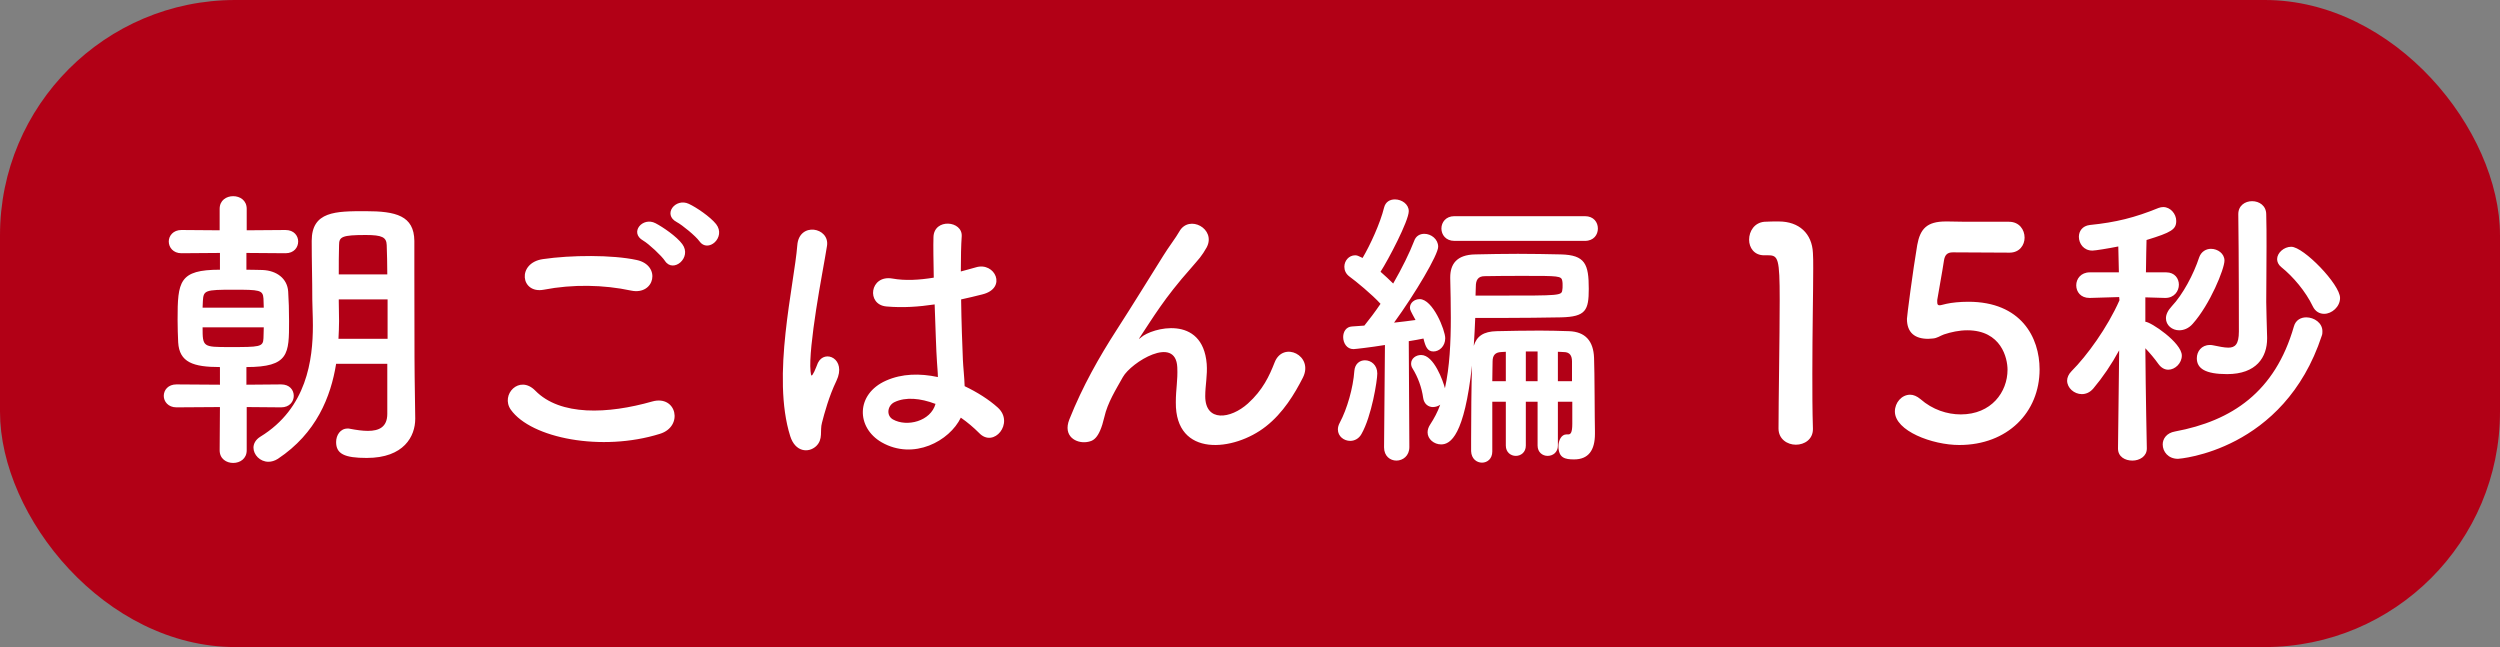
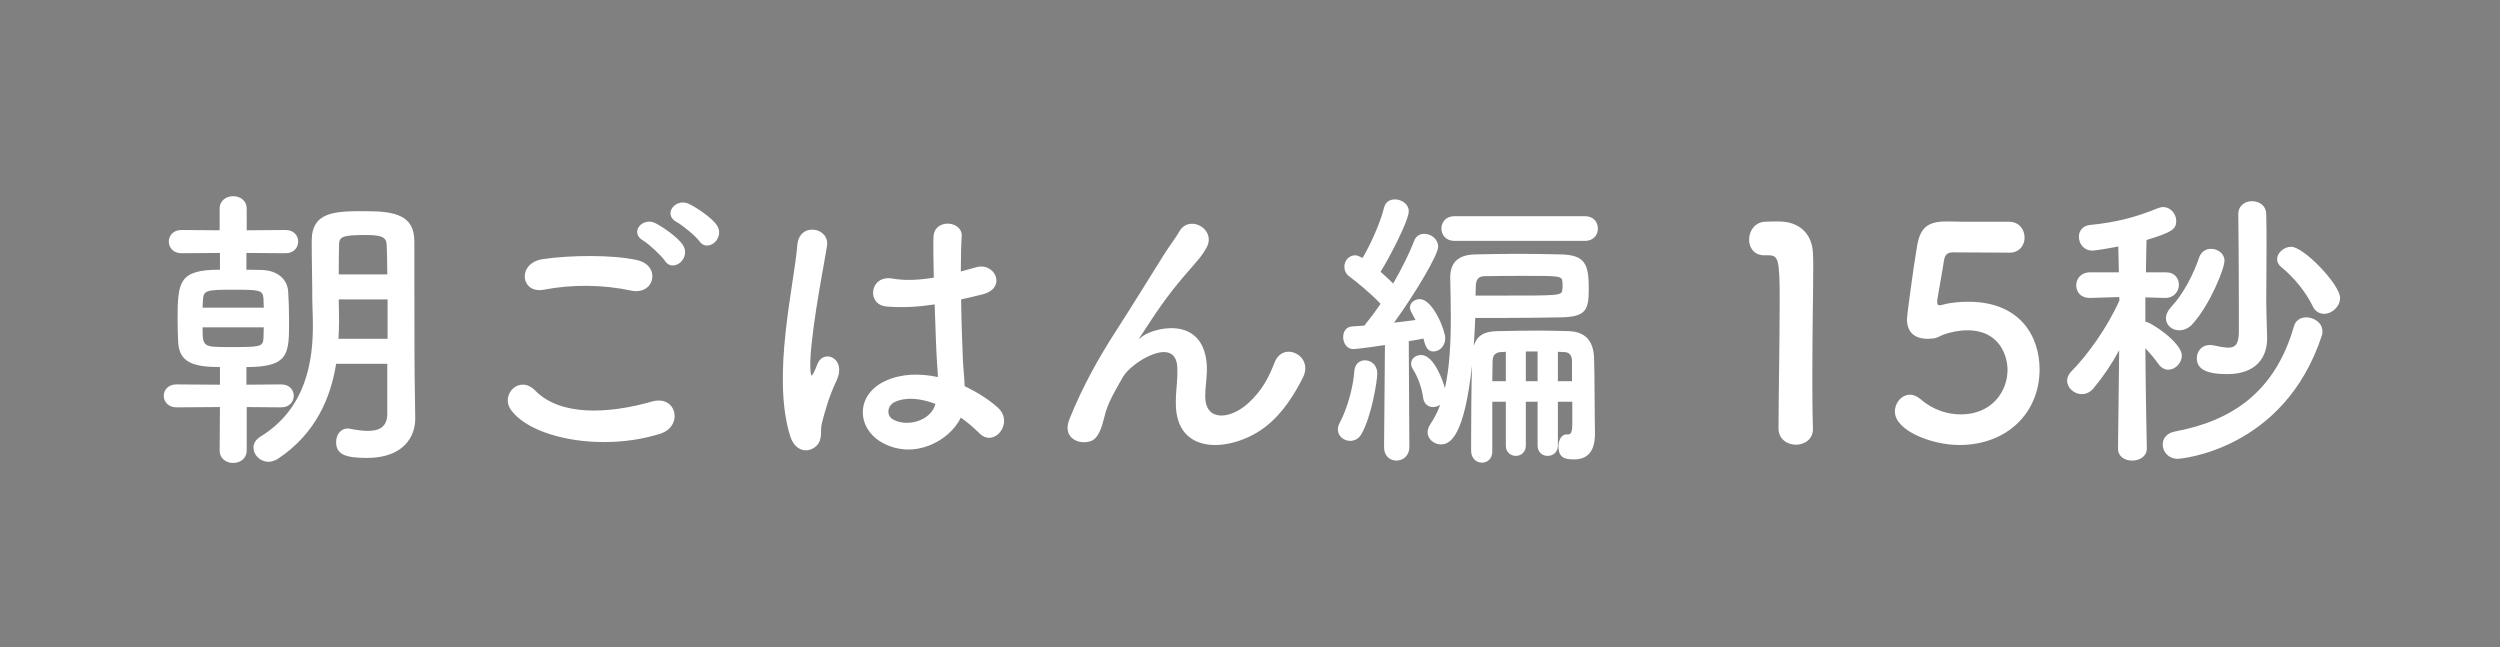
<svg xmlns="http://www.w3.org/2000/svg" width="170" height="44" viewBox="0 0 170 44" fill="none">
  <rect x="0" y="0" width="170" height="44" fill="#808080" stroke="none" />
-   <rect width="170" height="44" rx="16" fill="#B20016" />
  <path d="M26.336 28.14V24.74H22.856C22.496 26.98 21.516 29.46 18.896 31.2C18.676 31.34 18.456 31.4 18.256 31.4C17.676 31.4 17.236 30.92 17.236 30.44C17.236 30.18 17.376 29.9 17.696 29.7C20.876 27.76 21.276 24.44 21.276 22.14C21.276 21.44 21.236 20.82 21.236 20.38C21.236 18.96 21.196 17.8 21.196 16.38C21.196 14.36 22.836 14.36 24.856 14.36C26.916 14.36 28.156 14.66 28.176 16.38C28.176 17.08 28.176 17.8 28.176 18.54C28.176 24.72 28.196 25.36 28.196 25.62L28.236 28.44C28.236 28.46 28.236 28.46 28.236 28.48C28.236 29.66 27.476 31.14 24.936 31.14C23.416 31.14 22.856 30.86 22.856 30.06C22.856 29.6 23.136 29.14 23.636 29.14C23.696 29.14 23.756 29.14 23.816 29.16C24.236 29.24 24.656 29.3 25.016 29.3C25.776 29.3 26.336 29.04 26.336 28.14ZM19.116 27.7L16.776 27.68V30.62C16.776 31.2 16.316 31.48 15.856 31.48C15.396 31.48 14.936 31.2 14.936 30.62L14.956 27.68L11.996 27.7C11.436 27.7 11.136 27.3 11.136 26.92C11.136 26.52 11.436 26.14 11.996 26.14L14.956 26.16V24.96C13.136 24.96 12.196 24.64 12.116 23.28C12.096 22.82 12.076 22.28 12.076 21.74C12.076 19.14 12.176 18.34 14.956 18.34V17.2L12.336 17.22C11.776 17.22 11.476 16.82 11.476 16.42C11.476 16.04 11.776 15.64 12.336 15.64L14.936 15.66V14.2C14.936 13.62 15.396 13.34 15.856 13.34C16.316 13.34 16.776 13.62 16.776 14.2V15.66L19.416 15.64C19.996 15.64 20.276 16.04 20.276 16.42C20.276 16.82 19.996 17.22 19.416 17.22L16.756 17.2V18.34C17.236 18.34 17.636 18.36 17.856 18.36C18.816 18.4 19.536 18.94 19.596 19.82C19.636 20.4 19.656 21.14 19.656 21.84C19.656 24.06 19.656 24.96 16.756 24.96V26.16L19.116 26.14C19.696 26.14 19.976 26.52 19.976 26.92C19.976 27.3 19.696 27.7 19.116 27.7ZM23.036 18.66H26.336C26.336 17.94 26.316 17.26 26.296 16.66C26.276 16.14 25.996 15.98 24.876 15.98C23.256 15.98 23.056 16.1 23.056 16.66C23.036 17.28 23.036 17.96 23.036 18.66ZM26.356 23.04V20.36H23.036V20.48C23.036 20.88 23.056 21.34 23.056 21.84C23.056 22.22 23.036 22.62 23.016 23.04H26.356ZM13.776 20.92H17.936C17.936 20.7 17.916 20.48 17.916 20.3C17.876 19.72 17.656 19.7 15.876 19.7C13.956 19.7 13.836 19.74 13.796 20.46C13.796 20.6 13.776 20.76 13.776 20.92ZM17.936 22.26H13.776C13.776 23.6 13.796 23.6 15.616 23.6C17.656 23.6 17.896 23.6 17.916 23C17.916 22.78 17.936 22.54 17.936 22.26ZM47.556 16.4C47.316 16.06 46.396 15.3 46.016 15.1C45.036 14.58 45.936 13.44 46.836 13.86C47.356 14.1 48.296 14.74 48.696 15.24C49.396 16.14 48.136 17.24 47.556 16.4ZM46.396 16.6C47.076 17.52 45.776 18.6 45.216 17.74C44.996 17.4 44.116 16.58 43.736 16.36C42.776 15.82 43.696 14.72 44.576 15.18C45.076 15.44 46.016 16.08 46.396 16.6ZM42.916 19.76C41.056 19.36 38.936 19.32 36.976 19.7C35.396 20 35.136 17.88 36.916 17.62C38.816 17.34 41.636 17.32 43.296 17.68C44.976 18.04 44.536 20.1 42.916 19.76ZM44.876 29.5C40.916 30.74 36.116 29.8 34.736 27.86C34.016 26.84 35.316 25.46 36.396 26.56C38.096 28.3 41.336 28.16 44.356 27.3C46.016 26.84 46.496 29 44.876 29.5ZM65.336 28.4C64.576 29.98 62.136 31.32 59.956 30.08C58.216 29.08 58.176 26.8 60.256 25.88C61.336 25.4 62.556 25.38 63.776 25.64C63.776 25.32 63.736 25.02 63.716 24.64C63.656 23.82 63.616 22.28 63.556 20.7C62.476 20.86 61.416 20.94 60.276 20.84C58.896 20.72 59.136 18.68 60.676 18.94C61.556 19.1 62.516 19.04 63.496 18.88C63.476 17.76 63.456 16.74 63.476 16.12C63.516 14.82 65.476 15 65.396 16.08C65.356 16.64 65.336 17.48 65.336 18.46C65.676 18.36 66.036 18.28 66.356 18.18C67.656 17.78 68.516 19.6 66.796 20.02C66.316 20.14 65.836 20.26 65.356 20.36C65.376 21.92 65.436 23.48 65.476 24.46C65.496 24.96 65.576 25.62 65.596 26.26C66.436 26.66 67.236 27.16 67.856 27.72C68.996 28.76 67.576 30.5 66.576 29.44C66.216 29.08 65.796 28.72 65.336 28.4ZM55.496 30.34C54.976 30.82 54.076 30.74 53.736 29.66C53.096 27.64 53.156 25.06 53.416 22.64C53.676 20.22 54.116 17.98 54.216 16.68C54.336 15.06 56.436 15.46 56.236 16.72C56.096 17.62 55.756 19.36 55.496 21.06C55.236 22.76 55.036 24.44 55.116 25.24C55.156 25.6 55.176 25.66 55.376 25.26C55.436 25.14 55.576 24.78 55.616 24.68C56.076 23.72 57.596 24.4 56.876 25.9C56.616 26.44 56.416 26.98 56.256 27.48C56.096 27.98 55.976 28.42 55.896 28.74C55.736 29.3 55.996 29.86 55.496 30.34ZM63.616 27.46H63.596C62.596 27.08 61.596 26.98 60.836 27.34C60.356 27.56 60.236 28.24 60.716 28.52C61.676 29.06 63.296 28.64 63.616 27.46ZM86.076 29C83.916 30.7 79.916 31.14 79.956 27.36C79.956 26.44 80.096 25.88 80.056 24.98C79.956 22.76 76.916 24.64 76.356 25.64C75.876 26.5 75.316 27.38 75.096 28.36C74.736 29.9 74.296 30 73.896 30.06C73.196 30.16 72.256 29.68 72.716 28.52C73.616 26.26 74.756 24.26 75.916 22.46C77.076 20.66 78.116 18.96 79.096 17.4C79.436 16.84 79.976 16.14 80.196 15.74C80.856 14.56 82.716 15.56 82.056 16.82C81.896 17.1 81.756 17.32 81.596 17.52C81.436 17.72 81.236 17.94 81.016 18.2C80.056 19.28 79.416 20.12 78.896 20.86C78.376 21.6 77.976 22.24 77.536 22.9C77.396 23.1 77.456 23.06 77.596 22.94C78.316 22.3 81.776 21.36 82.056 24.74C82.116 25.52 81.956 26.2 81.956 26.94C81.956 28.72 83.676 28.5 84.856 27.44C85.876 26.52 86.316 25.56 86.676 24.64C87.256 23.16 89.356 24.18 88.596 25.68C88.036 26.78 87.256 28.08 86.076 29ZM107.776 16.38H98.896C98.316 16.38 98.016 15.96 98.016 15.54C98.016 15.12 98.316 14.7 98.896 14.7H107.776C108.376 14.7 108.656 15.12 108.656 15.54C108.656 15.96 108.376 16.38 107.776 16.38ZM106.916 28.82V27.32H105.936V30.3C105.936 30.76 105.596 31 105.236 31C104.896 31 104.556 30.76 104.556 30.3V27.32H103.756V30.3C103.756 30.76 103.416 31 103.076 31C102.736 31 102.396 30.76 102.396 30.3V27.32H101.476C101.476 30.68 101.476 30.68 101.476 30.68V30.7C101.476 31.2 101.136 31.46 100.776 31.46C100.416 31.46 100.056 31.2 100.036 30.68C100.036 30.46 100.036 30.18 100.036 29.86C100.036 28.42 100.056 26.18 100.096 24.86C99.576 29.62 98.636 30.22 97.996 30.22C97.516 30.22 97.076 29.86 97.076 29.4C97.076 29.22 97.136 29.04 97.256 28.86C97.516 28.46 97.756 28.02 97.936 27.52C97.796 27.62 97.616 27.68 97.436 27.68C97.136 27.68 96.836 27.48 96.776 27.06C96.676 26.34 96.416 25.64 96.056 25.06C95.976 24.94 95.956 24.82 95.956 24.72C95.956 24.38 96.276 24.14 96.636 24.14C97.516 24.14 98.136 25.94 98.256 26.4C98.576 24.96 98.656 23.28 98.656 21.6C98.656 20.7 98.636 19.8 98.616 18.92C98.616 18.9 98.616 18.88 98.616 18.86C98.616 17.98 99.036 17.32 100.316 17.3C101.236 17.28 102.216 17.26 103.216 17.26C104.216 17.26 105.216 17.28 106.136 17.3C107.796 17.34 108.036 17.96 108.036 19.64C108.036 21.1 107.836 21.54 106.156 21.58C104.916 21.6 103.636 21.62 102.116 21.62C101.556 21.62 100.956 21.62 100.316 21.62C100.296 22.22 100.256 22.88 100.216 23.52C100.416 22.86 100.876 22.54 101.776 22.52C102.696 22.5 103.696 22.48 104.716 22.48C105.376 22.48 106.036 22.5 106.696 22.52C107.796 22.56 108.356 23.18 108.396 24.34C108.436 25.24 108.436 28.64 108.456 29.3C108.456 29.36 108.456 29.44 108.456 29.5C108.456 30.62 108.016 31.24 107.036 31.24C106.416 31.24 105.976 31.14 105.976 30.34C105.976 29.94 106.176 29.54 106.516 29.54C106.536 29.54 106.556 29.54 106.576 29.54C106.596 29.54 106.616 29.54 106.636 29.54C106.796 29.54 106.916 29.44 106.916 28.82ZM94.116 30.42V30.4L94.176 23.46C93.196 23.62 92.136 23.74 92.036 23.74C91.576 23.74 91.336 23.32 91.336 22.92C91.336 22.56 91.536 22.22 91.936 22.2C92.176 22.18 92.456 22.16 92.776 22.14C93.116 21.72 93.496 21.22 93.876 20.66C93.296 20.02 92.196 19.12 91.756 18.8C91.516 18.62 91.416 18.38 91.416 18.14C91.416 17.74 91.716 17.36 92.156 17.36C92.276 17.36 92.376 17.4 92.656 17.54C93.176 16.66 93.856 15.18 94.116 14.12C94.216 13.72 94.516 13.56 94.856 13.56C95.316 13.56 95.796 13.88 95.796 14.36C95.796 15.02 94.396 17.68 93.876 18.48C94.176 18.74 94.496 19.04 94.736 19.28C95.336 18.24 95.856 17.18 96.156 16.4C96.276 16.04 96.556 15.9 96.856 15.9C97.316 15.9 97.796 16.26 97.796 16.78C97.796 17.32 96.236 19.96 94.796 21.94C95.336 21.88 95.836 21.82 96.256 21.76C95.916 21.14 95.876 21.06 95.876 20.92C95.876 20.58 96.196 20.34 96.536 20.34C97.436 20.34 98.276 22.46 98.276 23C98.276 23.54 97.876 23.9 97.476 23.9C97.076 23.9 96.936 23.6 96.796 23.02C96.516 23.08 96.176 23.14 95.796 23.2L95.836 30.4C95.836 31 95.396 31.32 94.956 31.32C94.536 31.32 94.116 31.02 94.116 30.42ZM92.576 29.52C92.396 29.84 92.096 29.98 91.816 29.98C91.396 29.98 90.976 29.68 90.976 29.2C90.976 29.06 91.016 28.9 91.116 28.72C91.596 27.82 92.016 26.38 92.096 25.22C92.136 24.74 92.456 24.5 92.816 24.5C93.236 24.5 93.656 24.82 93.656 25.4C93.656 25.86 93.276 28.3 92.576 29.52ZM100.336 20.1C100.936 20.1 101.496 20.1 102.036 20.1C106.056 20.1 106.196 20.1 106.236 19.72C106.256 19.64 106.256 19.52 106.256 19.4C106.256 19.3 106.256 19.18 106.236 19.1C106.176 18.76 105.976 18.76 103.676 18.76C102.756 18.76 101.836 18.76 100.956 18.78C100.496 18.78 100.356 19.06 100.356 19.48C100.356 19.68 100.336 19.88 100.336 20.1ZM106.896 25.92V24.58C106.896 24.2 106.756 23.94 106.336 23.94L105.936 23.92V25.92H106.896ZM104.556 25.92V23.9H103.756V25.92H104.556ZM102.396 25.92V23.92L102.076 23.94C101.676 23.96 101.496 24.16 101.496 24.58C101.496 24.92 101.476 25.38 101.476 25.92H102.396ZM123.279 29.18C123.279 29.88 122.699 30.24 122.119 30.24C121.539 30.24 120.939 29.86 120.939 29.14C120.939 27.28 121.019 23.02 121.019 20.38C121.019 17.58 120.919 17.36 120.239 17.36C120.179 17.36 120.119 17.36 120.059 17.36C120.019 17.36 119.999 17.36 119.959 17.36C119.279 17.36 118.939 16.84 118.939 16.3C118.939 15.72 119.299 15.14 119.979 15.08C120.379 15.06 120.539 15.06 120.959 15.06C122.339 15.06 123.219 15.88 123.279 17.2C123.299 17.46 123.299 17.82 123.299 18.26C123.299 19.86 123.239 22.54 123.239 25.4C123.239 26.64 123.239 27.9 123.279 29.14C123.279 29.16 123.279 29.16 123.279 29.18ZM138.692 25.12C138.692 28.04 136.512 30.26 133.232 30.26C131.392 30.26 128.852 29.3 128.852 27.98C128.852 27.38 129.312 26.84 129.892 26.84C130.112 26.84 130.352 26.94 130.592 27.14C131.412 27.86 132.412 28.18 133.332 28.18C135.412 28.18 136.512 26.66 136.512 25.14C136.512 24.36 136.092 22.46 133.772 22.46C133.232 22.46 132.672 22.58 132.192 22.74C131.912 22.84 131.732 23 131.412 23.02C131.312 23.02 131.212 23.04 131.112 23.04C130.232 23.04 129.672 22.64 129.672 21.68C129.672 21.52 130.072 18.42 130.372 16.66C130.572 15.56 131.032 15.06 132.312 15.06C132.352 15.06 132.392 15.06 132.452 15.06C133.032 15.08 133.332 15.08 136.612 15.08C137.312 15.08 137.672 15.62 137.672 16.16C137.672 16.66 137.332 17.18 136.652 17.18C136.092 17.18 133.392 17.16 132.792 17.16C132.412 17.16 132.252 17.34 132.192 17.7C132.092 18.4 131.792 20 131.732 20.4C131.732 20.46 131.732 20.5 131.732 20.54C131.732 20.7 131.772 20.76 131.892 20.76C131.992 20.76 132.152 20.7 132.352 20.66C132.712 20.58 133.252 20.52 133.852 20.52C137.432 20.52 138.692 22.94 138.692 25.12ZM158.044 21.34C157.744 21.34 157.444 21.2 157.264 20.82C156.784 19.82 155.944 18.82 155.124 18.16C154.924 18 154.844 17.8 154.844 17.62C154.844 17.2 155.304 16.78 155.804 16.78C156.644 16.78 159.124 19.34 159.124 20.26C159.124 20.86 158.564 21.34 158.044 21.34ZM152.204 14.58V14.56C152.204 13.98 152.664 13.68 153.144 13.68C153.624 13.68 154.104 13.98 154.104 14.58C154.124 15.26 154.124 16 154.124 16.72C154.124 18.2 154.104 19.66 154.104 20.54C154.104 20.86 154.144 22.24 154.164 22.94C154.164 22.96 154.164 23 154.164 23.02C154.164 24.28 153.444 25.44 151.444 25.44C149.964 25.44 149.384 25.06 149.384 24.36C149.384 23.9 149.704 23.46 150.264 23.46C150.344 23.46 150.404 23.46 150.484 23.48C150.884 23.56 151.244 23.64 151.524 23.64C151.984 23.64 152.244 23.42 152.244 22.54C152.244 22.54 152.244 17.2 152.204 14.58ZM149.104 22.02C148.824 22.34 148.484 22.46 148.184 22.46C147.704 22.46 147.284 22.12 147.284 21.64C147.284 21.4 147.404 21.12 147.684 20.82C148.424 20.04 149.164 18.66 149.544 17.5C149.684 17.1 150.024 16.92 150.344 16.92C150.804 16.92 151.264 17.24 151.264 17.72C151.264 18.28 150.284 20.7 149.104 22.02ZM157.884 22.82C155.304 30.68 148.164 31.2 148.104 31.2C147.444 31.2 147.064 30.72 147.064 30.22C147.064 29.84 147.324 29.44 147.904 29.34C151.764 28.62 154.704 26.66 155.984 22.2C156.104 21.76 156.464 21.58 156.824 21.58C157.364 21.58 157.924 21.96 157.924 22.52C157.924 22.62 157.924 22.72 157.884 22.82ZM145.984 30.48V30.5C145.984 31.04 145.484 31.32 145.004 31.32C144.504 31.32 144.024 31.06 144.024 30.5V30.48L144.104 23.82C143.584 24.78 142.984 25.66 142.344 26.42C142.104 26.7 141.824 26.8 141.564 26.8C141.044 26.8 140.564 26.38 140.564 25.88C140.564 25.68 140.664 25.44 140.864 25.24C141.904 24.2 143.304 22.28 144.124 20.42L144.104 20.2L142.104 20.26H142.084C141.484 20.26 141.184 19.84 141.184 19.4C141.184 18.96 141.504 18.52 142.104 18.52H144.084L144.044 16.76C143.344 16.9 142.464 17.04 142.284 17.04C141.684 17.04 141.364 16.56 141.364 16.1C141.364 15.72 141.604 15.36 142.104 15.3C143.884 15.12 145.164 14.8 146.784 14.14C146.884 14.1 147.004 14.08 147.104 14.08C147.584 14.08 147.984 14.54 147.984 15.02C147.984 15.6 147.664 15.8 145.964 16.32C145.944 16.74 145.944 17.56 145.924 18.52H147.304C147.884 18.52 148.164 18.94 148.164 19.36C148.164 19.8 147.844 20.26 147.244 20.26H147.224L145.884 20.22V21.88C146.244 21.88 148.364 23.3 148.364 24.18C148.364 24.7 147.904 25.14 147.444 25.14C147.204 25.14 146.964 25.02 146.764 24.74C146.524 24.4 146.204 24.02 145.884 23.68C145.904 26.68 145.984 30.48 145.984 30.48Z" fill="white" />
</svg>